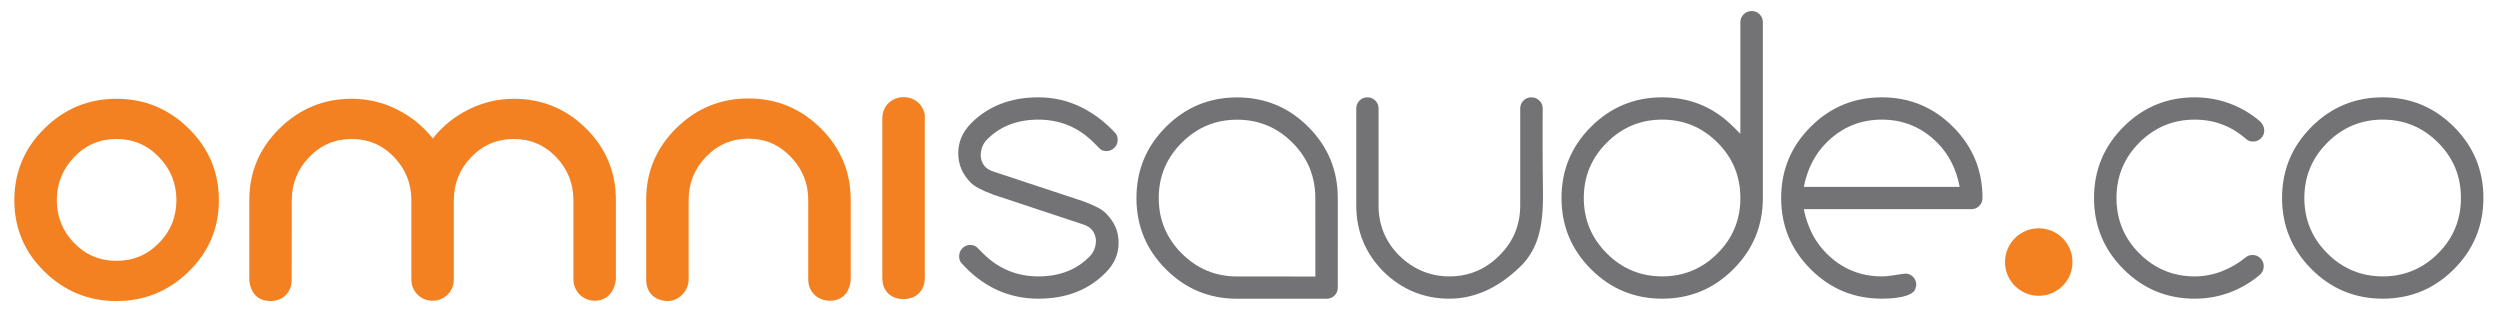
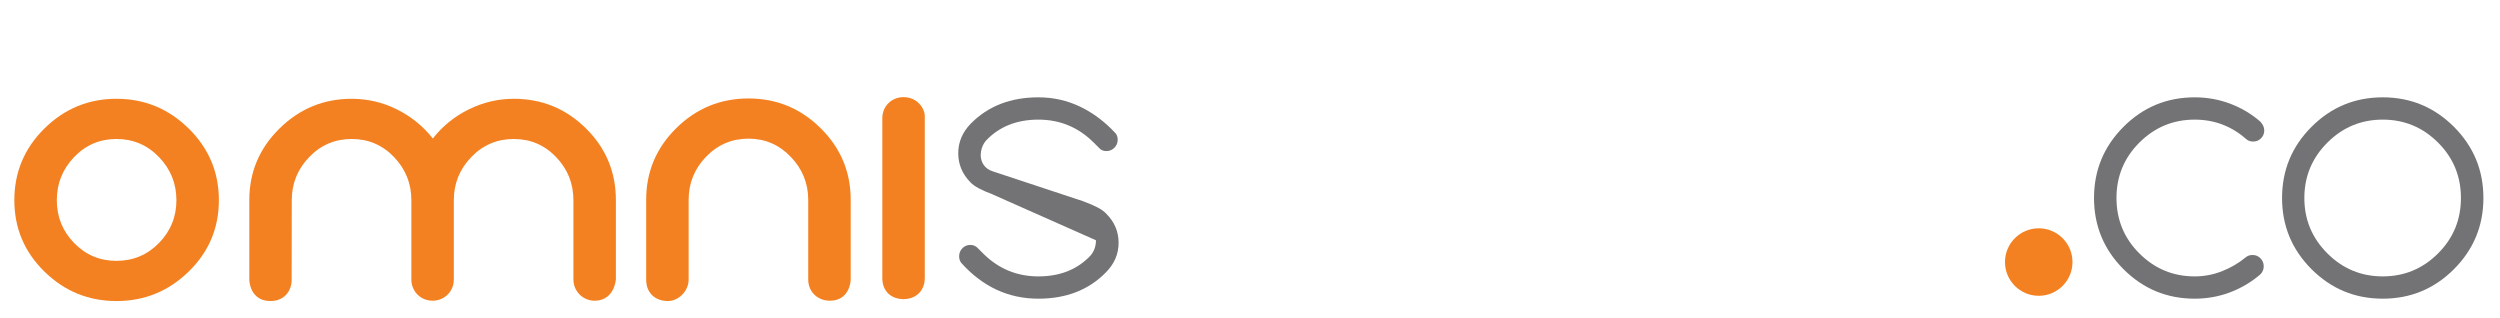
<svg xmlns="http://www.w3.org/2000/svg" version="1.1" id="Layer_3" x="0px" y="0px" width="3932.5px" height="500px" viewBox="0 0 3932.5 500" enable-background="new 0 0 3932.5 500" xml:space="preserve">
  <title>logo</title>
  <path fill="#F48121" d="M369.773,439.682" />
  <circle id="Ponto_1_" fill="#F48121" cx="3206.928" cy="412.206" r="53.086" />
  <g id="o_1_">
    <path fill="#F48121" d="M183.232,155.39c44.007,0,81.858,15.579,113.542,46.729c31.68,31.157,47.525,68.739,47.525,112.744   c0,44.017-15.845,81.464-47.525,112.349c-31.687,30.893-69.535,46.333-113.542,46.333c-44.015,0-81.792-15.44-113.343-46.333   c-31.554-30.885-47.326-68.332-47.326-112.349c0-44.005,15.772-81.587,47.326-112.744   C101.44,170.969,139.221,155.39,183.232,155.39z M183.232,218.624c-26.248,0-48.457,9.481-66.613,28.434   c-18.166,18.958-27.242,41.561-27.242,67.807c0,26.245,9.077,48.718,27.242,67.41c18.156,18.69,40.365,28.032,66.613,28.032   c26.248,0,48.519-9.345,66.813-28.032c18.295-18.696,27.441-41.165,27.441-67.41c0-26.246-9.146-48.85-27.441-67.807   C231.751,228.105,209.48,218.624,183.232,218.624z" />
  </g>
  <g id="m_1_">
    <path fill="#F48121" d="M713.877,314.865v124.816c0.021,18.991-14.998,33.346-33.482,33.346c-19.109,0-33.328-15.056-33.328-33.346   V314.865c0-26.249-9.086-48.85-27.242-67.807c-18.164-18.953-40.367-28.434-66.615-28.434c-26.246,0-48.517,9.481-66.812,28.434   c-18.293,18.958-27.441,41.561-27.441,67.807l-0.157,125.071c0,18.562-12.359,33.608-33.328,33.608   c-32.884,0-33.326-33.346-33.326-33.346V314.865c0-44.007,15.84-81.589,47.523-112.746c31.679-31.15,69.528-46.729,113.541-46.729   c24.92,0,48.52,5.505,70.791,16.503c22.27,11.006,41.223,26.317,56.869,45.935c15.113-19.351,33.938-34.6,56.473-45.736   c22.531-11.131,46.133-16.702,70.789-16.702c44.275,0,82.125,15.508,113.541,46.529c31.42,31.021,47.127,68.671,47.127,112.946   v124.816c-2.871,21.726-15.609,33.346-33.477,33.346c-18.561,0-33.338-15.056-33.338-33.346V314.865   c0-26.249-9.086-48.85-27.242-67.807c-18.162-18.953-40.365-28.434-66.613-28.434s-48.52,9.481-66.813,28.434   C723.021,266.016,713.877,288.619,713.877,314.865z" />
  </g>
  <g id="n_1_">
    <path fill="#F48121" d="M1271.346,314.349c0-25.981-9.15-48.52-27.443-67.609c-18.291-19.093-40.438-28.637-66.416-28.637   c-26.246,0-48.518,9.483-66.813,28.436c-18.293,18.96-27.439,41.558-27.439,67.807v125.333c0,18.29-15.869,33.864-32.646,33.864   c-18.559,0-34.168-11.362-34.168-33.864V314.346c0-44.007,15.771-81.589,47.326-112.746c31.549-31.15,69.461-46.729,113.74-46.729   c44.008,0,81.789,15.579,113.348,46.729c31.543,31.157,47.322,68.739,47.322,112.746v125.333c0,3.78-2.344,33.347-32.832,33.347   c-18.559,0-33.979-13.33-33.979-33.347V314.349L1271.346,314.349z" />
  </g>
  <g id="i_1_">
    <path fill="#F48121" d="M1454.676,437.196c0,21.104-14.781,33.331-33.406,33.331c-18.561,0-33.404-11.451-33.404-33.331V186.152   c0-19.443,14.846-33.35,33.404-33.35c22.512,0,33.406,18.722,33.406,29.539V437.196z" />
  </g>
  <g id="s_1_">
-     <path fill="#737375" d="M1561.334,305.805h0.279c-8.674-3.204-15.932-6.364-21.771-9.474c-5.852-3.115-10.373-6.365-13.574-9.758   c-12.635-13.009-18.947-28.182-18.947-45.528c0-17.535,6.596-33.089,19.793-46.66c27.148-27.521,62.59-41.282,106.328-41.282   c23.371,0,45.336,4.944,65.891,14.846c20.545,9.896,39.113,23.895,55.707,41.996c2.072,2.641,3.111,5.937,3.111,9.896   c0,4.903-1.748,9.098-5.232,12.585c-3.488,3.488-7.686,5.229-12.584,5.229c-4.713,0-8.391-1.505-11.033-4.524l-8.762-8.763   c-24.135-24.129-53.166-36.198-87.098-36.198c-34.125,0-61.557,10.935-82.289,32.803c-5.652,6.6-8.486,14.705-8.486,24.317   c0.377,5.653,2.074,10.562,5.094,14.704c3.014,4.151,7.441,7.263,13.291,9.334l144.502,47.792h-0.283   c8.672,3.206,15.93,6.364,21.777,9.474c5.844,3.111,10.271,6.363,13.293,9.757c12.814,12.822,19.229,27.995,19.229,45.527   c0,17.725-6.695,33.276-20.08,46.656c-26.963,27.528-62.309,41.288-106.043,41.288c-47.32,0-87.852-18.85-121.596-56.557   c-2.078-2.833-3.113-6.224-3.113-10.183c0-4.9,1.699-9.091,5.094-12.584c3.393-3.485,7.537-5.23,12.443-5.23   c4.523,0,8.291,1.51,11.309,4.524l8.766,8.768c24.131,24.133,53.164,36.196,87.098,36.196s61.172-10.838,81.727-32.521   c5.84-6.596,8.766-14.705,8.766-24.319c-0.947-12.063-7.074-20.166-18.385-24.317L1561.334,305.805z" />
+     <path fill="#737375" d="M1561.334,305.805h0.279c-8.674-3.204-15.932-6.364-21.771-9.474c-5.852-3.115-10.373-6.365-13.574-9.758   c-12.635-13.009-18.947-28.182-18.947-45.528c0-17.535,6.596-33.089,19.793-46.66c27.148-27.521,62.59-41.282,106.328-41.282   c23.371,0,45.336,4.944,65.891,14.846c20.545,9.896,39.113,23.895,55.707,41.996c2.072,2.641,3.111,5.937,3.111,9.896   c0,4.903-1.748,9.098-5.232,12.585c-3.488,3.488-7.686,5.229-12.584,5.229c-4.713,0-8.391-1.505-11.033-4.524l-8.762-8.763   c-24.135-24.129-53.166-36.198-87.098-36.198c-34.125,0-61.557,10.935-82.289,32.803c-5.652,6.6-8.486,14.705-8.486,24.317   c0.377,5.653,2.074,10.562,5.094,14.704c3.014,4.151,7.441,7.263,13.291,9.334l144.502,47.792h-0.283   c8.672,3.206,15.93,6.364,21.777,9.474c5.844,3.111,10.271,6.363,13.293,9.757c12.814,12.822,19.229,27.995,19.229,45.527   c0,17.725-6.695,33.276-20.08,46.656c-26.963,27.528-62.309,41.288-106.043,41.288c-47.32,0-87.852-18.85-121.596-56.557   c-2.078-2.833-3.113-6.224-3.113-10.183c0-4.9,1.699-9.091,5.094-12.584c3.393-3.485,7.537-5.23,12.443-5.23   c4.523,0,8.291,1.51,11.309,4.524l8.766,8.768c24.131,24.133,53.164,36.196,87.098,36.196s61.172-10.838,81.727-32.521   c5.84-6.596,8.766-14.705,8.766-24.319L1561.334,305.805z" />
  </g>
  <g id="a_1_">
-     <path fill="#737375" d="M1945.986,469.934c-43.74,0-81.064-15.458-111.984-46.378c-30.92-30.916-46.375-68.243-46.375-111.981   s15.455-81.063,46.375-111.985c30.916-30.915,68.244-46.374,111.984-46.374c43.734,0,81.059,15.459,111.982,46.374   c30.916,30.919,46.377,68.247,46.377,111.985V452.4c0,4.903-1.699,9.05-5.092,12.443c-3.391,3.391-7.543,5.09-12.443,5.09   S1989.91,469.934,1945.986,469.934z M1945.986,188.28c-33.934,0-62.967,12.067-87.098,36.199   c-24.137,24.132-36.199,53.163-36.199,87.097c0,33.935,12.066,62.969,36.199,87.098c24.131,24.132,53.164,36.196,87.098,36.196   c33.932,0,123.074,0.088,123.074,0.088s-0.064-89.259-0.064-123.382s-11.969-63.154-35.91-87.097   C2008.949,200.347,1979.92,188.28,1945.986,188.28z" />
-   </g>
+     </g>
  <g id="u_1_">
-     <path fill="#737375" d="M2391.307,419.481c-34.693,33.56-71.83,50.338-111.418,50.338c-40.154,0-74.752-14.236-103.781-42.704   c-28.471-28.65-42.701-63.341-42.701-104.062V170.631c0-4.898,1.697-9.05,5.088-12.442c3.393-3.394,7.539-5.088,12.441-5.088   c4.904,0,9.053,1.695,12.445,5.088c3.391,3.393,5.092,7.544,5.092,12.442v152.422c0,30.916,10.834,57.219,32.52,78.896   c22.43,21.872,48.729,32.803,78.893,32.803c30.541,0,56.744-10.931,78.619-32.803c21.867-21.68,32.803-47.979,32.803-78.896   V170.631c0-4.898,1.695-9.05,5.086-12.442c3.395-3.394,7.541-5.088,12.445-5.088c4.9,0,9.09,1.695,12.584,5.088   c3.488,3.393,5.232,7.544,5.232,12.442c0,0-0.484,70.063,0.447,131.448c0.893,58.818-9.75,89.575-32.635,114.329" />
-   </g>
+     </g>
  <g id="d_1_">
-     <path fill="#737375" d="M2737.619,34.895c0-4.898,1.744-9.049,5.234-12.443c3.482-3.394,7.68-5.087,12.582-5.087   s9.051,1.694,12.445,5.087c3.391,3.394,5.09,7.544,5.09,12.443v276.567c0,43.739-15.461,81.064-46.377,111.983   c-30.92,30.916-68.25,46.376-111.98,46.376c-43.742,0-81.066-15.46-111.986-46.376c-30.918-30.917-46.373-68.244-46.373-111.983   c0-43.737,15.455-81.063,46.373-111.984c30.916-30.915,68.244-46.375,111.986-46.375c43.73,0,81.059,15.46,111.98,46.375   l11.029,11.029V34.895H2737.619z M2737.619,311.461c0-34.124-11.969-63.155-35.91-87.099   c-24.135-24.129-53.164-36.199-87.096-36.199c-33.936,0-62.967,12.066-87.098,36.199c-24.135,24.132-36.199,53.164-36.199,87.099   c0,33.932,12.064,62.967,36.199,87.097c24.131,24.133,53.162,36.196,87.098,36.196c33.932,0,62.961-12.063,87.096-36.196   C2725.648,374.619,2737.619,345.584,2737.619,311.461z" />
-   </g>
+     </g>
  <g id="e_1_">
-     <path fill="#737375" d="M3003.879,431.819c4.238,1.353,15.145,10.515,7.971,24.732c-1.906,3.779-12.346,13.268-51.74,13.268   c-43.74,0-81.066-15.458-111.984-46.377c-30.92-30.916-46.375-68.244-46.375-111.981c0-43.739,15.455-81.064,46.375-111.986   c30.916-30.914,68.244-46.374,111.984-46.374c43.732,0,81.059,15.46,111.98,46.374c30.916,30.919,46.377,68.247,46.377,111.986   c0,4.902-1.697,9.049-5.09,12.441c-3.393,3.394-7.543,5.088-12.445,5.088h-263.551c5.654,28.279,17.533,51.47,35.631,69.567   c24.129,24.133,53.164,36.196,87.098,36.196c9.961,0,22.561-2.359,31.715-3.777   C3000.561,429.622,3001.443,431.042,3003.879,431.819z M3082.553,293.925c-5.283-28.087-17.064-51.274-35.348-69.56   c-24.137-24.13-53.166-36.199-87.098-36.199c-33.936,0-62.969,12.066-87.098,36.199c-18.1,18.096-29.979,41.281-35.633,69.56   H3082.553z" />
-   </g>
+     </g>
  <g>
    <path fill="#737375" d="M3543.309,401.101c4.898,0,9.049,1.746,12.443,5.23c3.393,3.494,5.09,7.687,5.09,12.585   c0,4.905-1.795,9.147-5.371,12.724c-14.332,12.261-30.26,21.684-47.791,28.278c-17.537,6.603-36.012,9.898-55.428,9.898   c-43.74,0-81.064-15.459-111.984-46.375c-30.918-30.919-46.375-68.246-46.375-111.984c0-43.737,15.457-81.063,46.375-111.984   c30.916-30.915,68.244-46.374,111.984-46.374c19.416,0,37.938,3.298,55.566,9.893c17.623,6.6,33.508,16.028,47.65,28.278   c1.695,1.699,3.154,3.777,4.385,6.222c1.221,2.451,1.834,5,1.834,7.636c0,4.903-1.695,9.049-5.088,12.443   c-3.395,3.393-7.545,5.087-12.443,5.087c-4.525,0-8.299-1.411-11.313-4.241c-23.002-20.166-49.867-30.256-80.594-30.256   c-33.934,0-62.967,12.066-87.098,36.199c-23.947,23.943-35.912,52.974-35.912,87.097c0,34.124,11.965,63.157,35.912,87.099   c24.131,24.132,53.164,36.196,87.098,36.196c14.891,0,29.264-2.733,43.127-8.201c13.855-5.466,26.342-12.82,37.467-22.059   C3535.672,402.233,3539.158,401.101,3543.309,401.101z" />
  </g>
  <g>
    <path fill="#737375" d="M3906.396,311.461c0,43.737-15.463,81.062-46.375,111.981c-30.92,30.919-68.25,46.377-111.984,46.377   c-43.74,0-81.064-15.458-111.982-46.377c-30.922-30.916-46.377-68.244-46.377-111.981c0-43.739,15.455-81.064,46.377-111.986   c30.916-30.914,68.242-46.374,111.982-46.374c43.734,0,81.059,15.46,111.984,46.374   C3890.939,230.397,3906.396,267.725,3906.396,311.461z M3748.037,188.167c-33.934,0-62.967,12.066-87.098,36.199   c-24.135,24.133-36.197,53.164-36.197,87.097c0,33.932,12.063,62.968,36.197,87.098c24.131,24.133,53.164,36.196,87.098,36.196   s62.963-12.063,87.098-36.196c23.941-23.94,35.91-52.976,35.91-87.098c0-34.123-11.969-63.154-35.91-87.097   C3811,200.233,3781.973,188.167,3748.037,188.167z" />
  </g>
  <path fill="#737375" d="M3096.129,465.29" />
</svg>